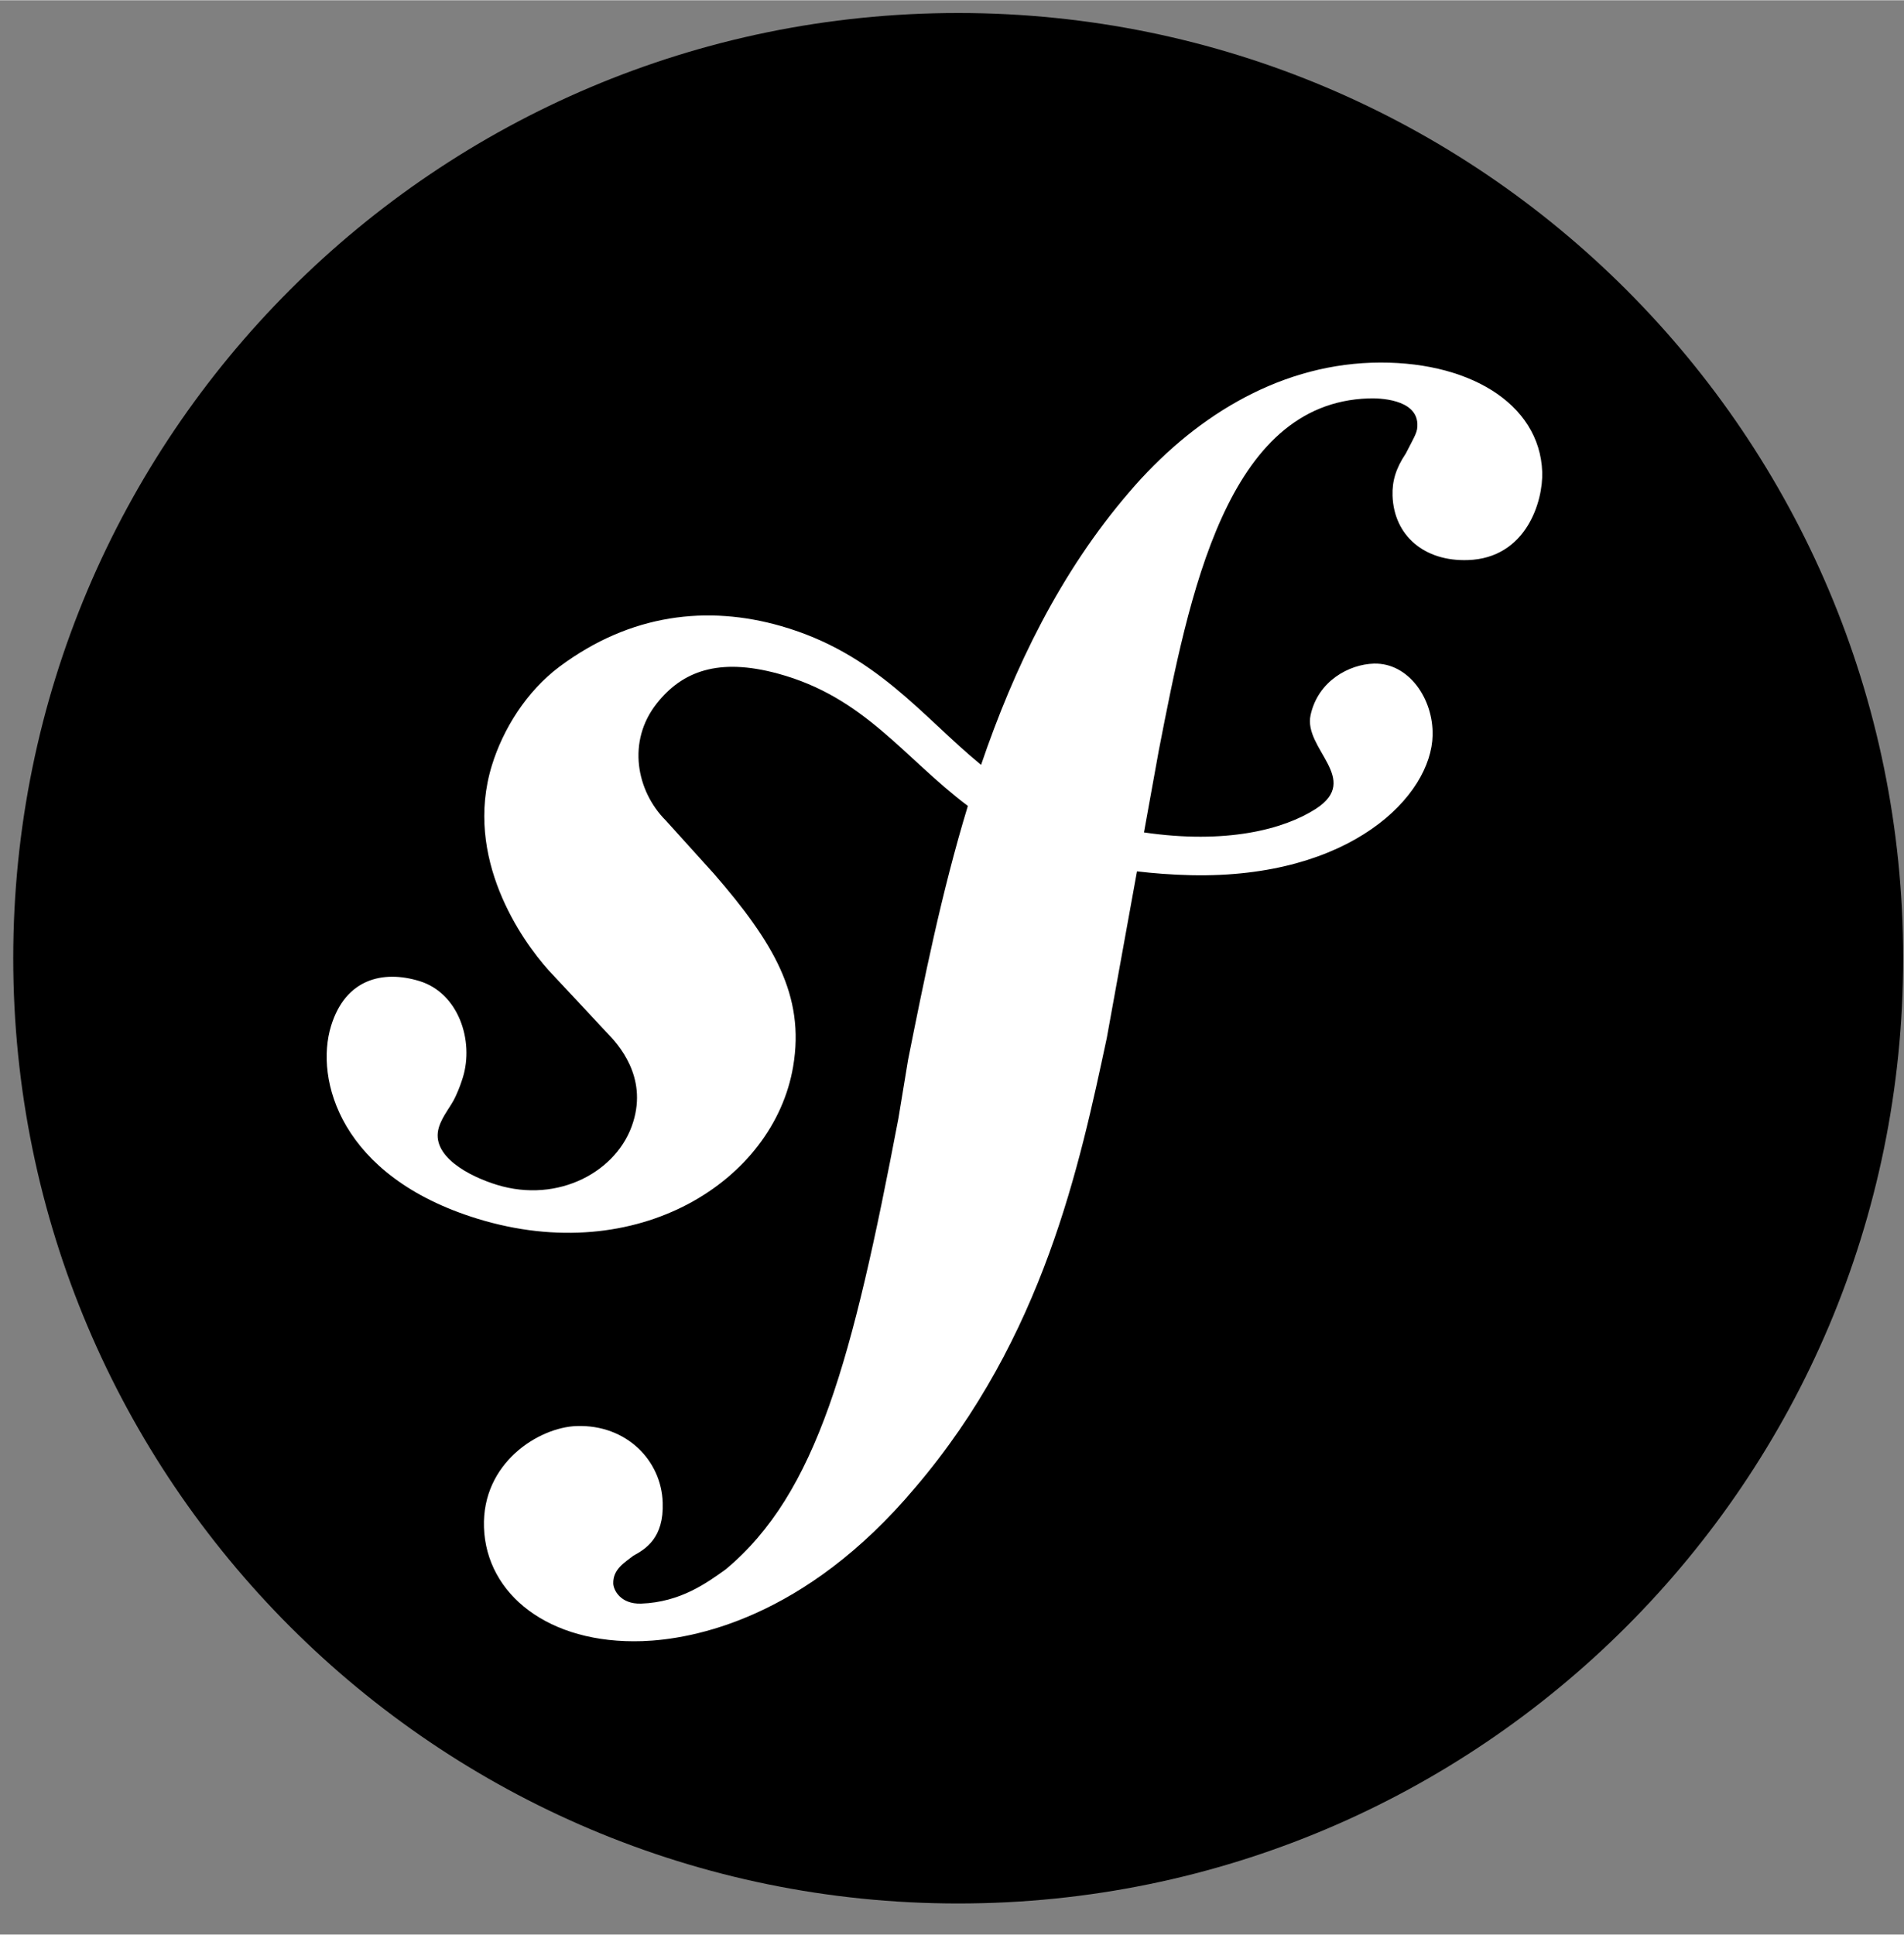
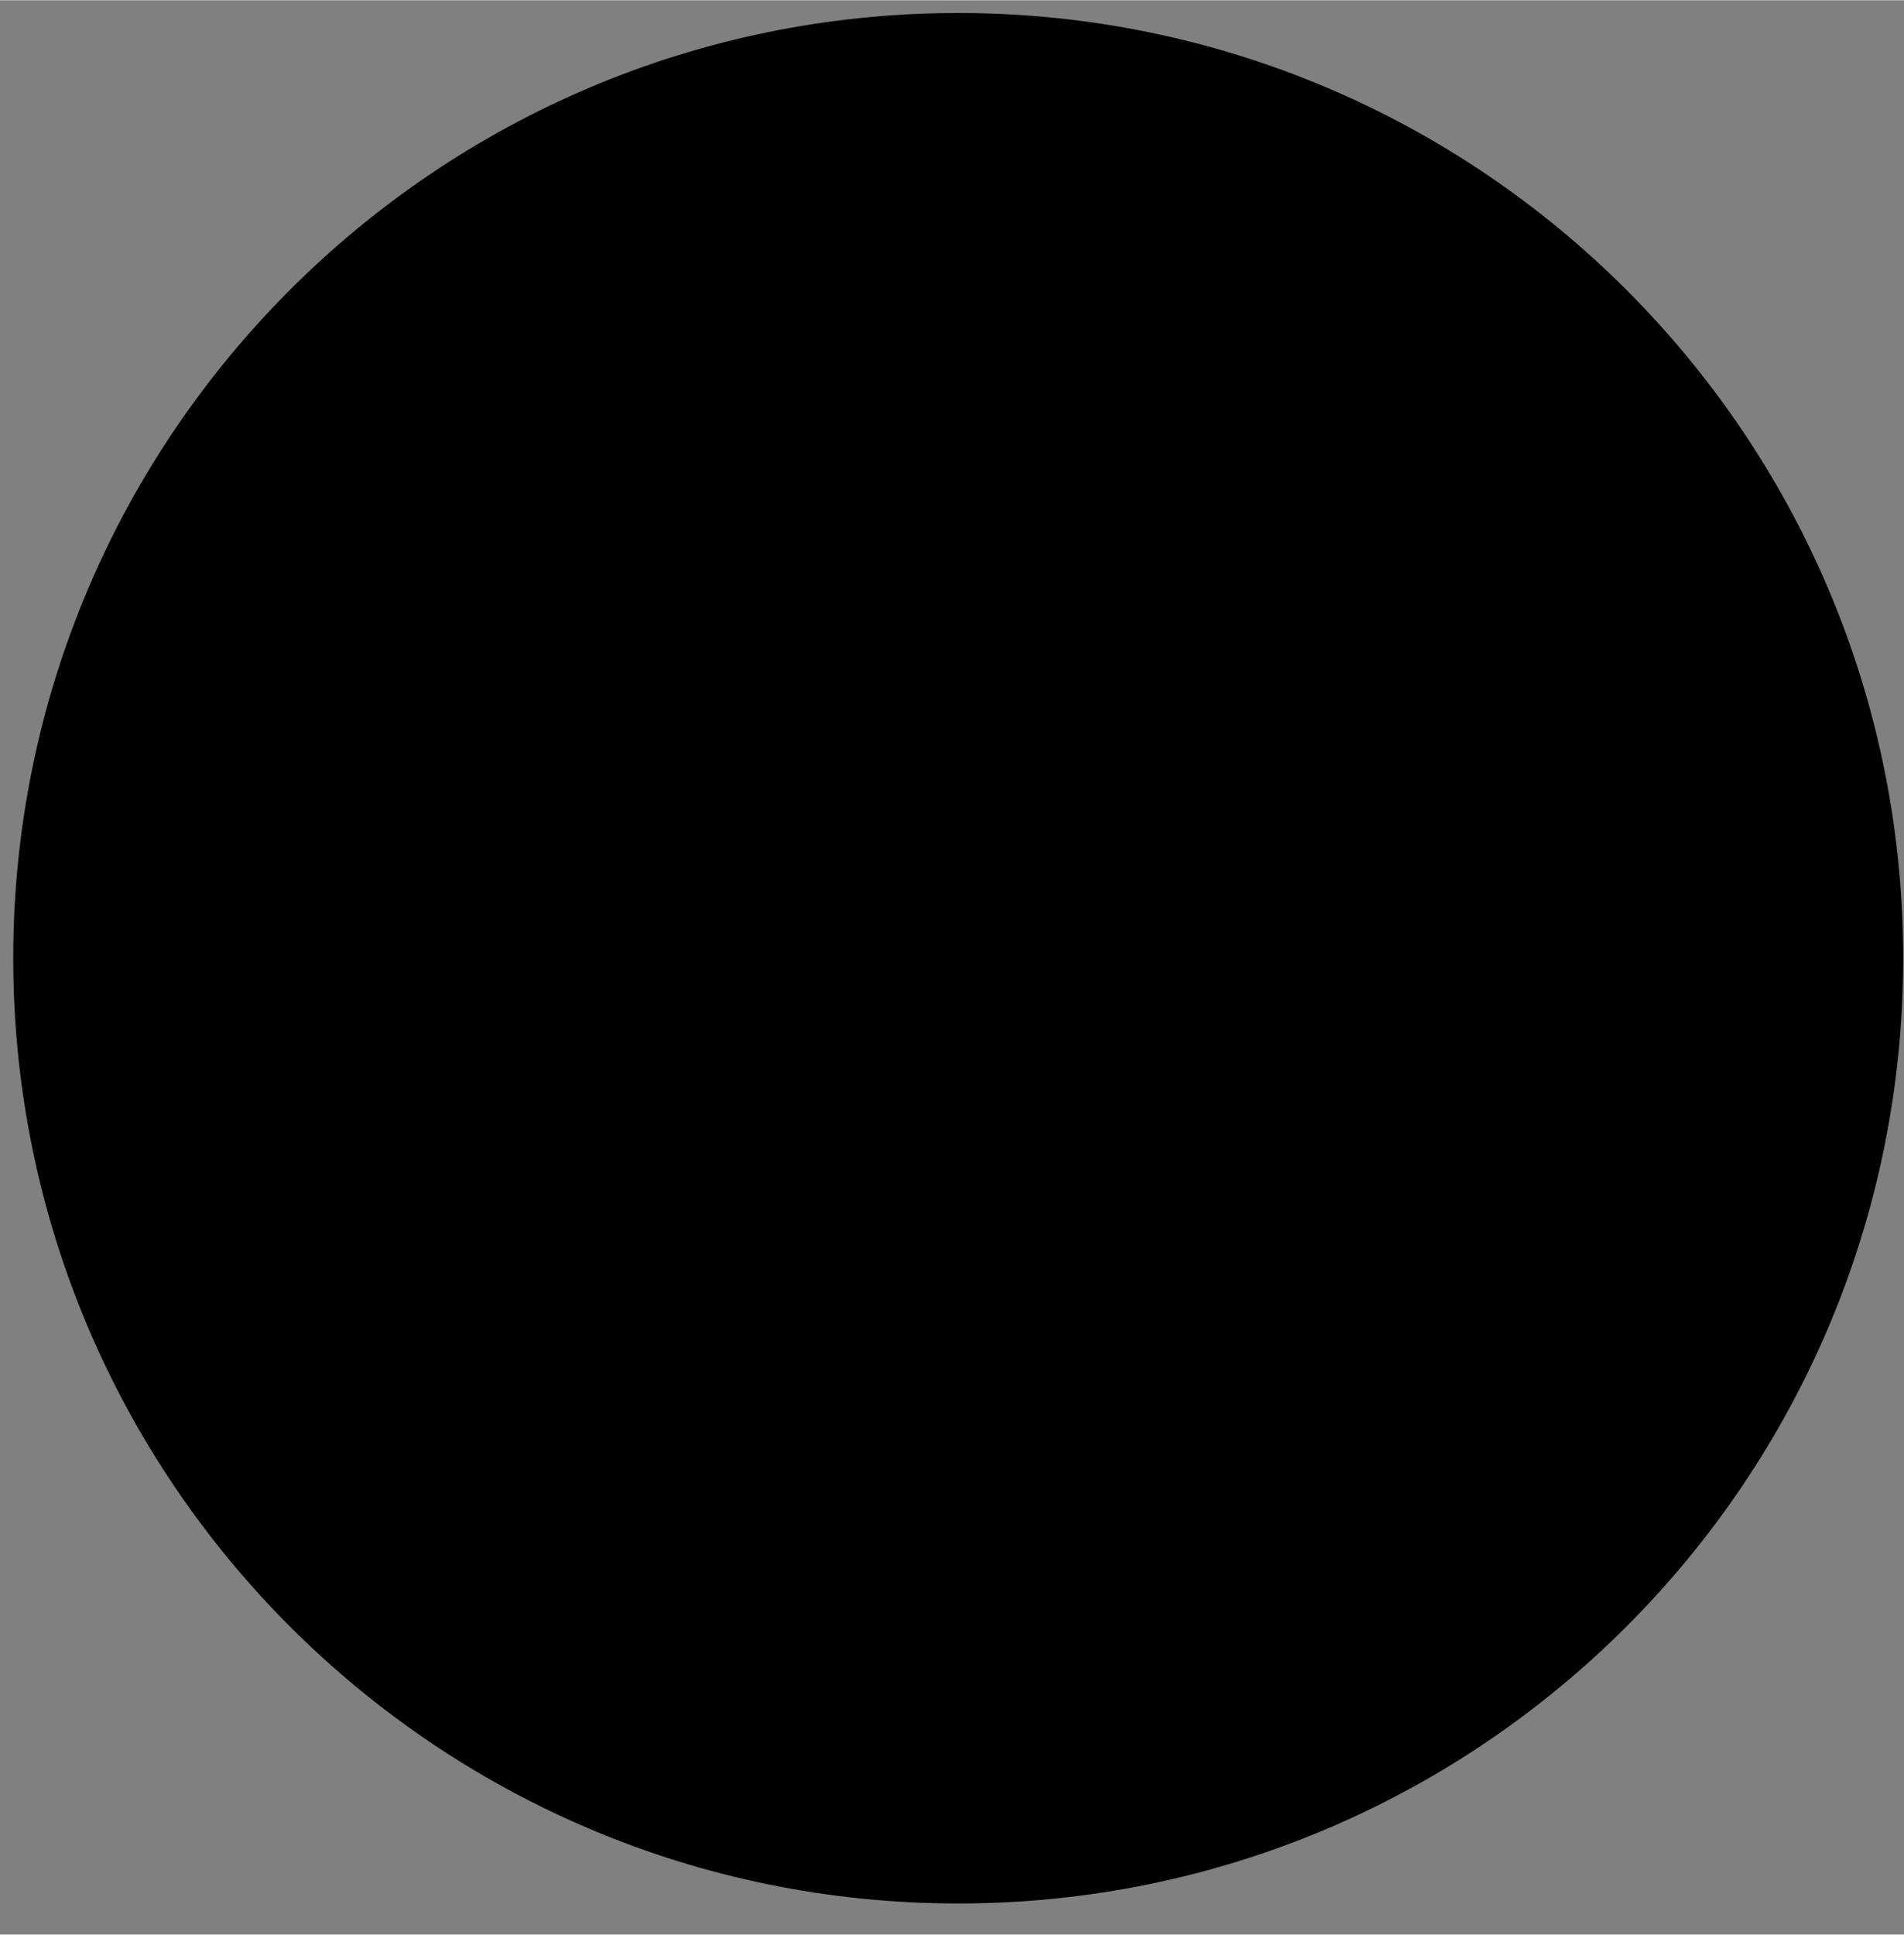
<svg xmlns="http://www.w3.org/2000/svg" width="63" height="64" viewBox="0 0 64 65" fill="none">
  <rect x="0" y="0" width="64" height="65" fill="#808080" stroke="none" />
  <g clip-path="url(#clip0_4178_1986)">
    <path d="M63.972 32.191C63.972 49.734 49.751 63.957 32.208 63.957C14.666 63.957 0.445 49.734 0.445 32.191C0.445 14.649 14.665 0.429 32.208 0.429C49.751 0.429 63.972 14.649 63.972 32.191Z" fill="black" />
-     <path d="M46.096 12.181C42.87 12.292 40.053 14.073 37.956 16.531C35.634 19.23 34.091 22.427 32.977 25.695C30.987 24.063 29.452 21.951 26.258 21.032C23.789 20.322 21.196 20.614 18.812 22.391C17.684 23.234 16.905 24.508 16.535 25.709C15.577 28.823 17.542 31.597 18.435 32.591L20.387 34.681C20.789 35.092 21.759 36.161 21.284 37.694C20.774 39.363 18.763 40.441 16.701 39.807C15.78 39.525 14.457 38.839 14.753 37.874C14.875 37.478 15.158 37.18 15.311 36.843C15.449 36.548 15.516 36.329 15.559 36.197C15.935 34.969 15.42 33.369 14.103 32.961C12.874 32.584 11.616 32.883 11.129 34.465C10.575 36.263 11.436 39.526 16.045 40.945C21.446 42.607 26.012 39.666 26.66 35.833C27.069 33.432 25.983 31.646 23.998 29.353L22.378 27.562C21.399 26.582 21.062 24.913 22.077 23.63C22.933 22.547 24.152 22.086 26.149 22.628C29.066 23.419 30.365 25.443 32.533 27.075C31.639 30.013 31.053 32.961 30.524 35.604L30.199 37.576C28.649 45.704 27.466 50.169 24.39 52.732C23.771 53.173 22.885 53.832 21.55 53.88C20.849 53.901 20.623 53.419 20.614 53.208C20.598 52.718 21.012 52.492 21.287 52.272C21.698 52.048 22.32 51.676 22.276 50.485C22.232 49.078 21.066 47.858 19.382 47.913C18.119 47.956 16.196 49.143 16.268 51.318C16.343 53.564 18.436 55.247 21.593 55.141C23.28 55.083 27.049 54.397 30.761 49.984C35.083 44.923 36.292 39.123 37.202 34.878L38.218 29.273C38.779 29.34 39.384 29.386 40.04 29.402C45.422 29.516 48.114 26.729 48.155 24.7C48.182 23.472 47.35 22.263 46.184 22.292C45.351 22.315 44.304 22.871 44.053 24.023C43.806 25.153 45.766 26.175 44.235 27.169C43.147 27.872 41.198 28.367 38.453 27.965L38.952 25.206C39.971 19.974 41.227 13.539 45.995 13.381C46.343 13.365 47.613 13.396 47.643 14.238C47.651 14.517 47.581 14.591 47.253 15.233C46.918 15.733 46.792 16.162 46.808 16.651C46.854 17.985 47.869 18.864 49.341 18.813C51.308 18.748 51.872 16.833 51.839 15.85C51.757 13.536 49.32 12.075 46.096 12.181Z" fill="white" />
  </g>
  <defs>
    <clipPath id="clip0_4178_1986">
      <rect width="64" height="64" fill="white" transform="translate(0 0.22)" />
    </clipPath>
  </defs>
</svg>